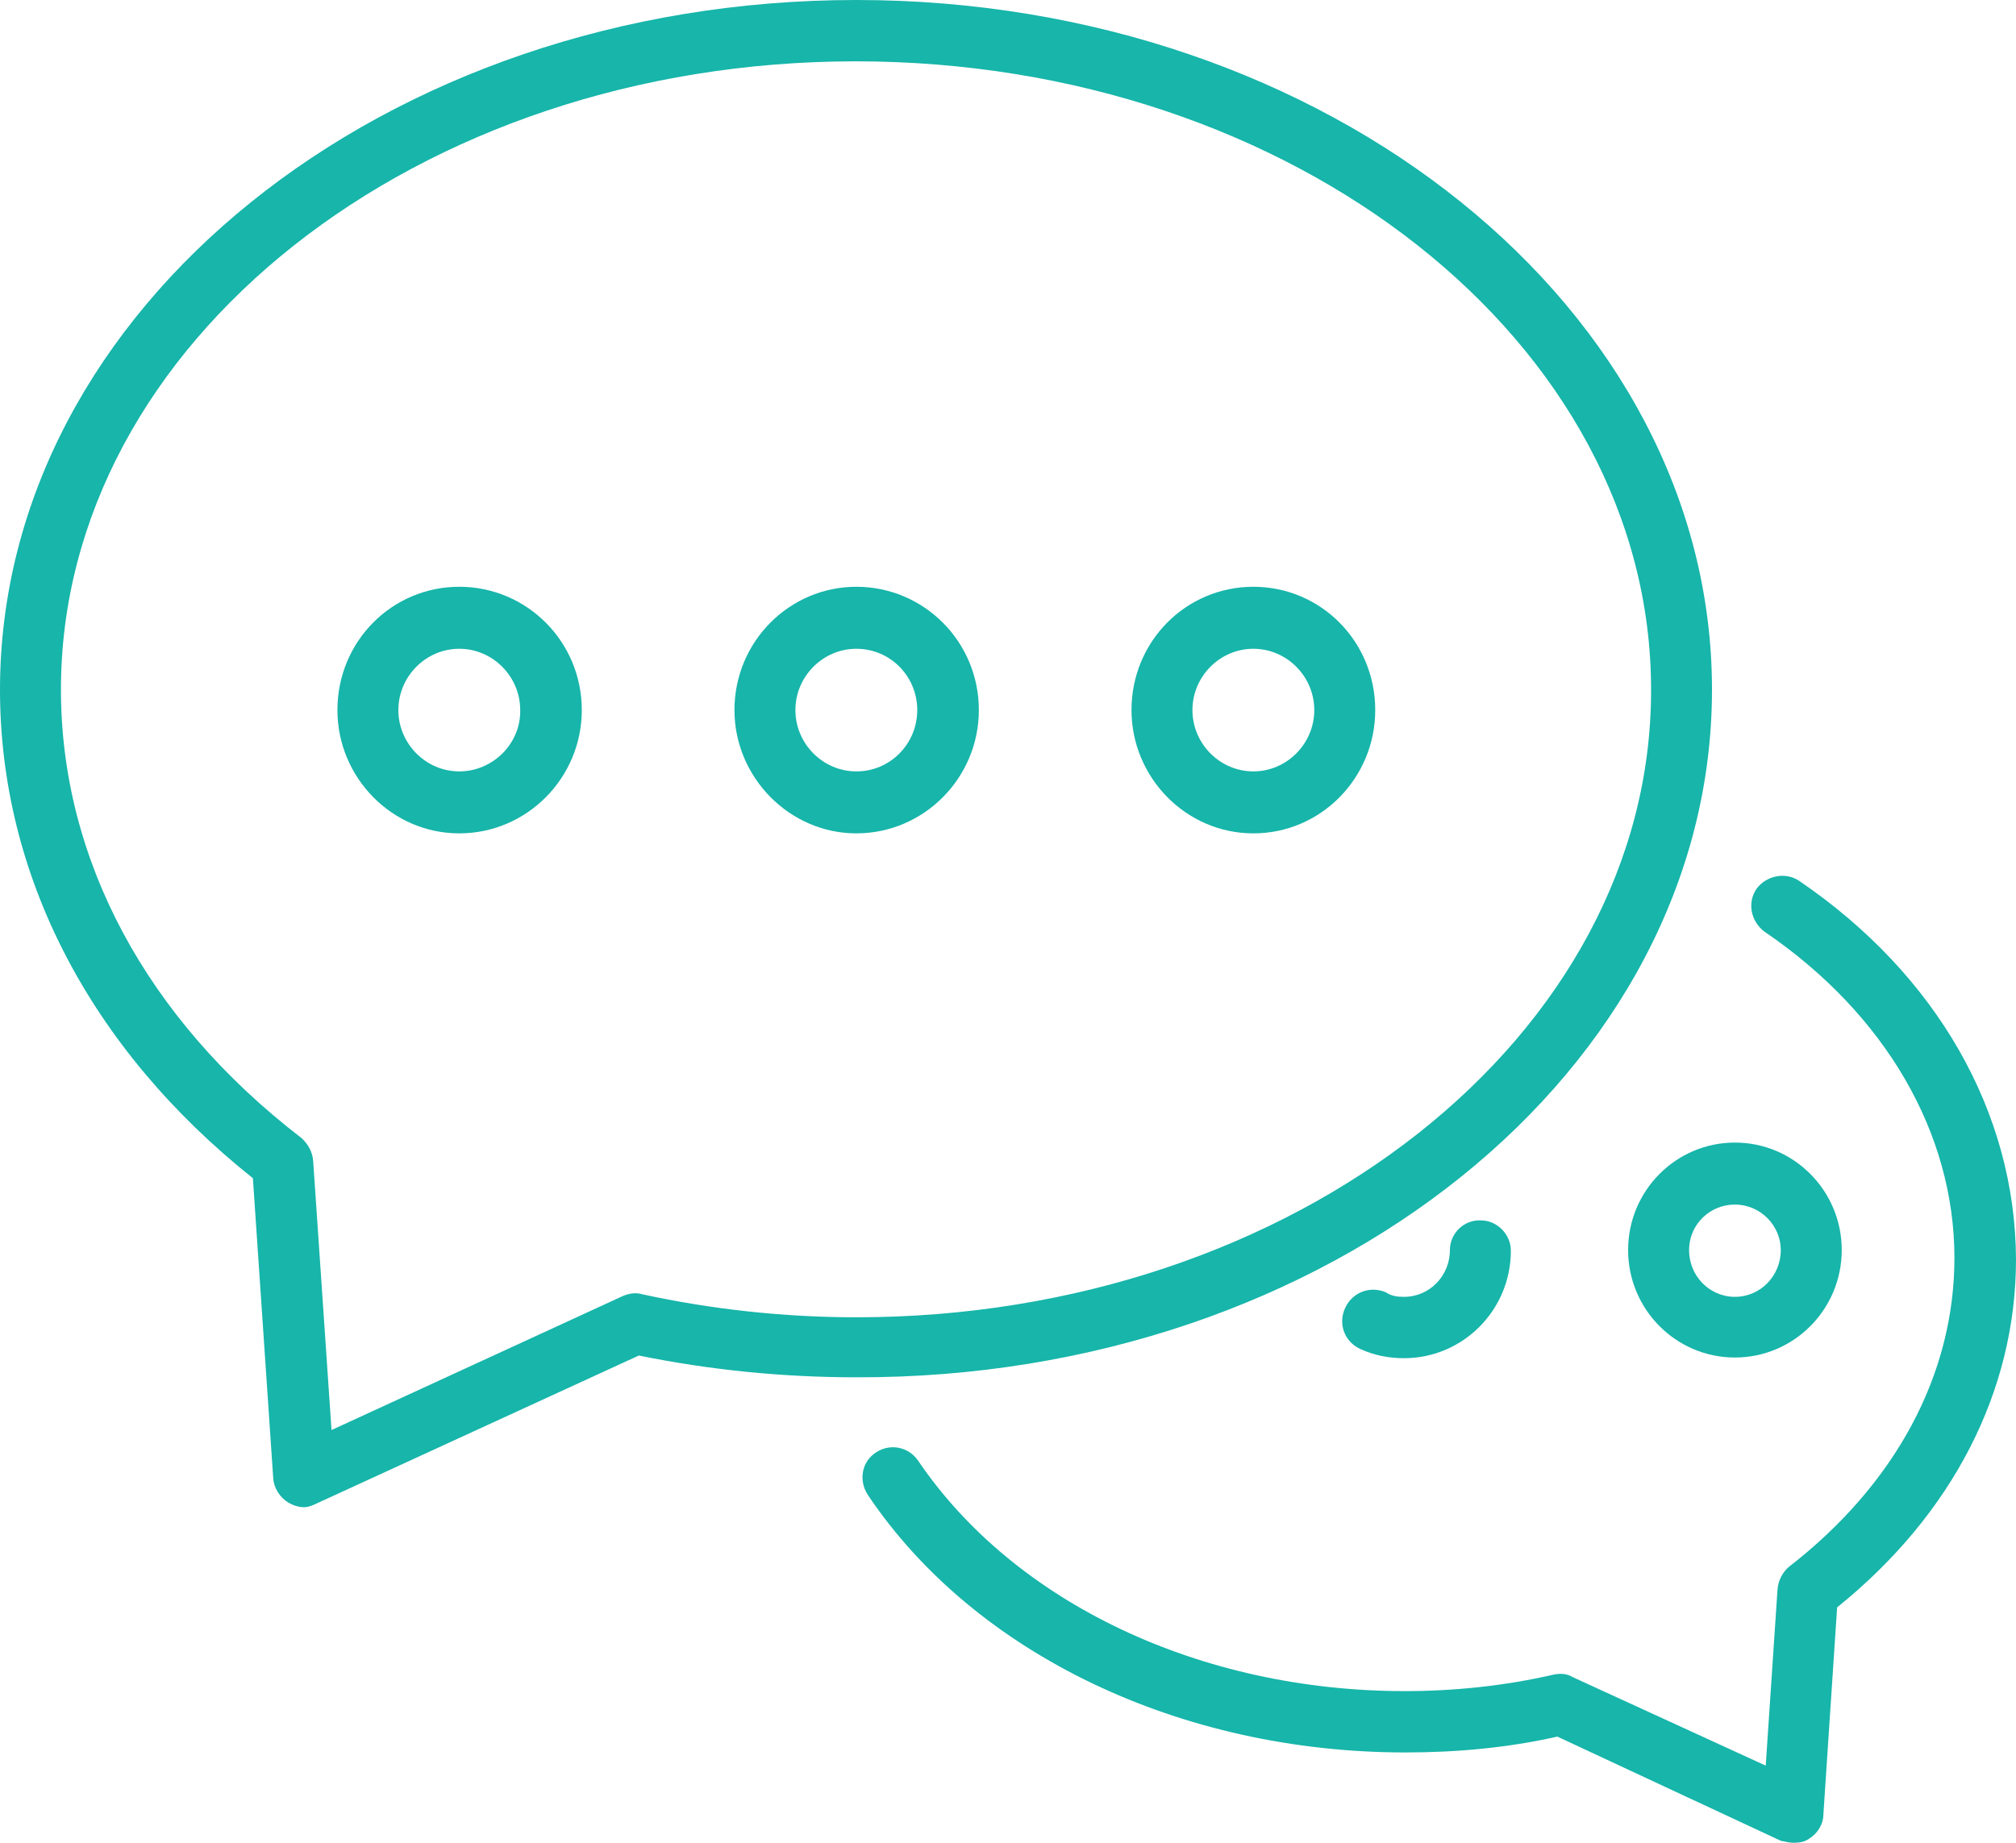
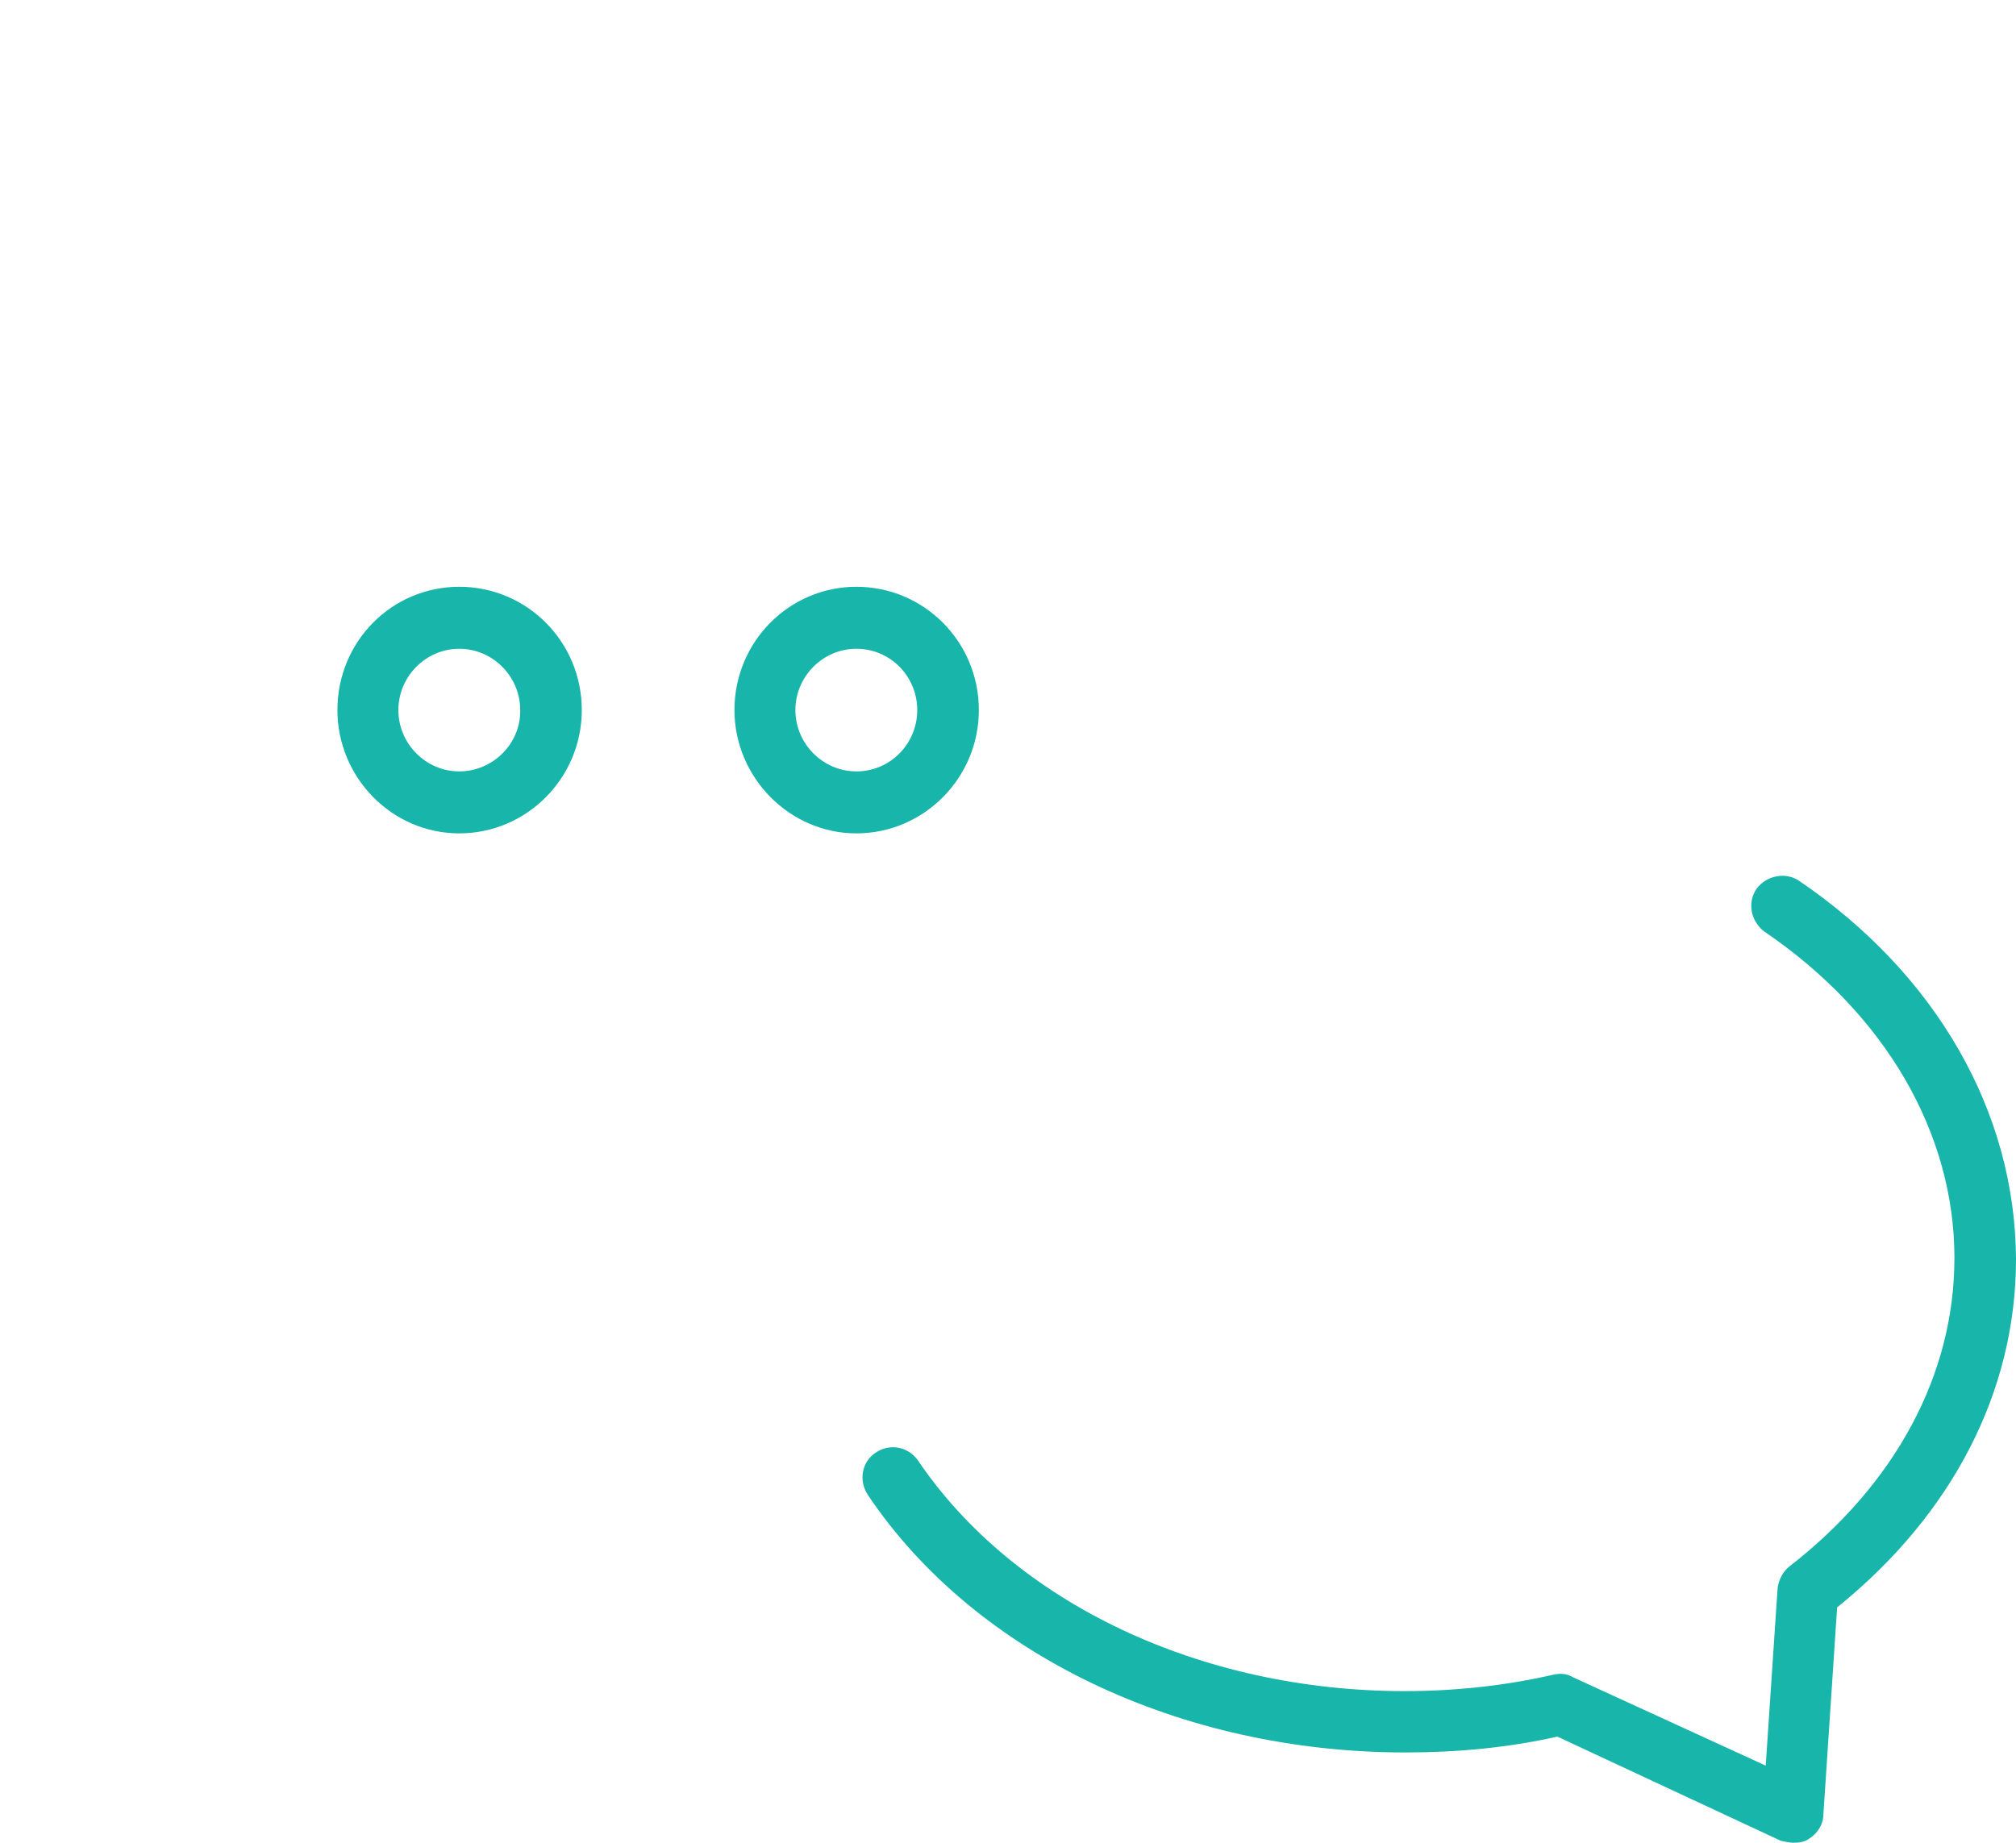
<svg xmlns="http://www.w3.org/2000/svg" width="70px" height="64px" viewBox="0 0 70 64">
  <title>picto 2</title>
  <g id="Landing-Pages" stroke="none" stroke-width="1" fill="none" fill-rule="evenodd">
    <g id="Landing-page-Serenite" transform="translate(-668, -1314)" fill="#17B5AA" fill-rule="nonzero">
      <g id="Group" transform="translate(668, 1314)">
        <path d="M62.47,30.592 C61.992,30.271 61.332,30.409 60.991,30.867 C60.65,31.37 60.809,32.011 61.264,32.355 C65.473,35.217 67.862,39.362 67.862,43.689 C67.862,47.742 65.814,51.543 62.129,54.406 C61.901,54.589 61.742,54.887 61.719,55.207 L61.31,61.321 L54.621,58.253 C54.394,58.115 54.166,58.115 53.939,58.161 C52.255,58.55 50.504,58.733 48.775,58.733 C41.677,58.733 35.216,55.665 31.872,50.719 C31.531,50.238 30.894,50.124 30.416,50.444 C29.916,50.765 29.802,51.429 30.143,51.933 C33.851,57.451 40.994,60.863 48.798,60.863 C50.572,60.863 52.346,60.703 54.075,60.313 L61.833,63.931 C61.969,63.954 62.129,64 62.265,64 C62.447,64 62.652,63.977 62.811,63.863 C63.107,63.679 63.312,63.359 63.312,63.015 L63.789,55.825 C67.793,52.597 70,48.315 70,43.735 C69.977,38.629 67.247,33.843 62.47,30.592 Z" id="Path" />
-         <path d="M50.344,43.415 C50.344,44.308 49.639,45.04 48.752,45.04 C48.525,45.04 48.32,45.018 48.115,44.88 C47.569,44.651 46.955,44.88 46.705,45.43 C46.454,45.979 46.682,46.597 47.228,46.849 C47.728,47.078 48.229,47.17 48.752,47.17 C50.799,47.17 52.46,45.498 52.46,43.438 C52.46,42.865 51.982,42.384 51.414,42.384 C50.822,42.361 50.344,42.842 50.344,43.415 Z" id="Path" />
-         <path d="M56.532,43.415 C56.532,45.475 58.193,47.147 60.24,47.147 C62.288,47.147 63.949,45.475 63.949,43.415 C63.949,41.354 62.288,39.682 60.24,39.682 C58.193,39.682 56.532,41.354 56.532,43.415 Z M60.24,41.835 C61.128,41.835 61.833,42.567 61.833,43.415 C61.833,44.308 61.128,45.04 60.24,45.04 C59.353,45.04 58.648,44.308 58.648,43.415 C58.648,42.545 59.353,41.835 60.24,41.835 Z" id="Shape" />
-         <path d="M59.444,23.951 C59.444,10.739 46.113,0 29.734,0 C13.331,0 0,10.739 0,23.951 C0,30.386 3.117,36.408 8.781,40.919 L9.487,51.337 C9.509,51.681 9.714,52.001 10.01,52.185 C10.169,52.276 10.351,52.345 10.556,52.345 C10.715,52.345 10.874,52.276 11.011,52.208 L22.181,47.078 C24.66,47.582 27.186,47.834 29.734,47.834 C46.136,47.88 59.444,37.164 59.444,23.951 Z M29.734,45.75 C27.231,45.75 24.706,45.475 22.294,44.949 C22.067,44.88 21.817,44.926 21.612,45.018 L11.511,49.666 L10.874,40.323 C10.851,40.003 10.692,39.728 10.465,39.522 C5.073,35.377 2.116,29.836 2.116,23.951 C2.116,11.907 14.491,2.13 29.711,2.13 C44.93,2.13 57.329,11.907 57.329,23.951 C57.351,35.973 44.953,45.75 29.734,45.75 Z" id="Shape" />
        <path d="M29.734,20.379 C27.413,20.379 25.502,22.28 25.502,24.661 C25.502,26.997 27.413,28.943 29.734,28.943 C32.077,28.943 33.988,27.02 33.988,24.661 C33.988,22.28 32.077,20.379 29.734,20.379 Z M29.734,26.791 C28.573,26.791 27.618,25.829 27.618,24.661 C27.618,23.493 28.573,22.532 29.734,22.532 C30.916,22.532 31.849,23.493 31.849,24.661 C31.849,25.829 30.916,26.791 29.734,26.791 Z" id="Shape" />
        <path d="M15.947,20.379 C13.604,20.379 11.716,22.28 11.716,24.661 C11.716,26.997 13.604,28.943 15.947,28.943 C18.291,28.943 20.201,27.02 20.201,24.661 C20.201,22.28 18.291,20.379 15.947,20.379 Z M15.947,26.791 C14.787,26.791 13.832,25.829 13.832,24.661 C13.832,23.493 14.787,22.532 15.947,22.532 C17.108,22.532 18.063,23.493 18.063,24.661 C18.086,25.829 17.108,26.791 15.947,26.791 Z" id="Shape" />
-         <path d="M43.52,20.379 C41.176,20.379 39.288,22.28 39.288,24.661 C39.288,26.997 41.176,28.943 43.52,28.943 C45.863,28.943 47.751,27.02 47.751,24.661 C47.751,22.28 45.863,20.379 43.52,20.379 Z M43.52,26.791 C42.359,26.791 41.404,25.829 41.404,24.661 C41.404,23.493 42.359,22.532 43.52,22.532 C44.68,22.532 45.635,23.493 45.635,24.661 C45.635,25.829 44.68,26.791 43.52,26.791 Z" id="Shape" />
      </g>
    </g>
  </g>
</svg>